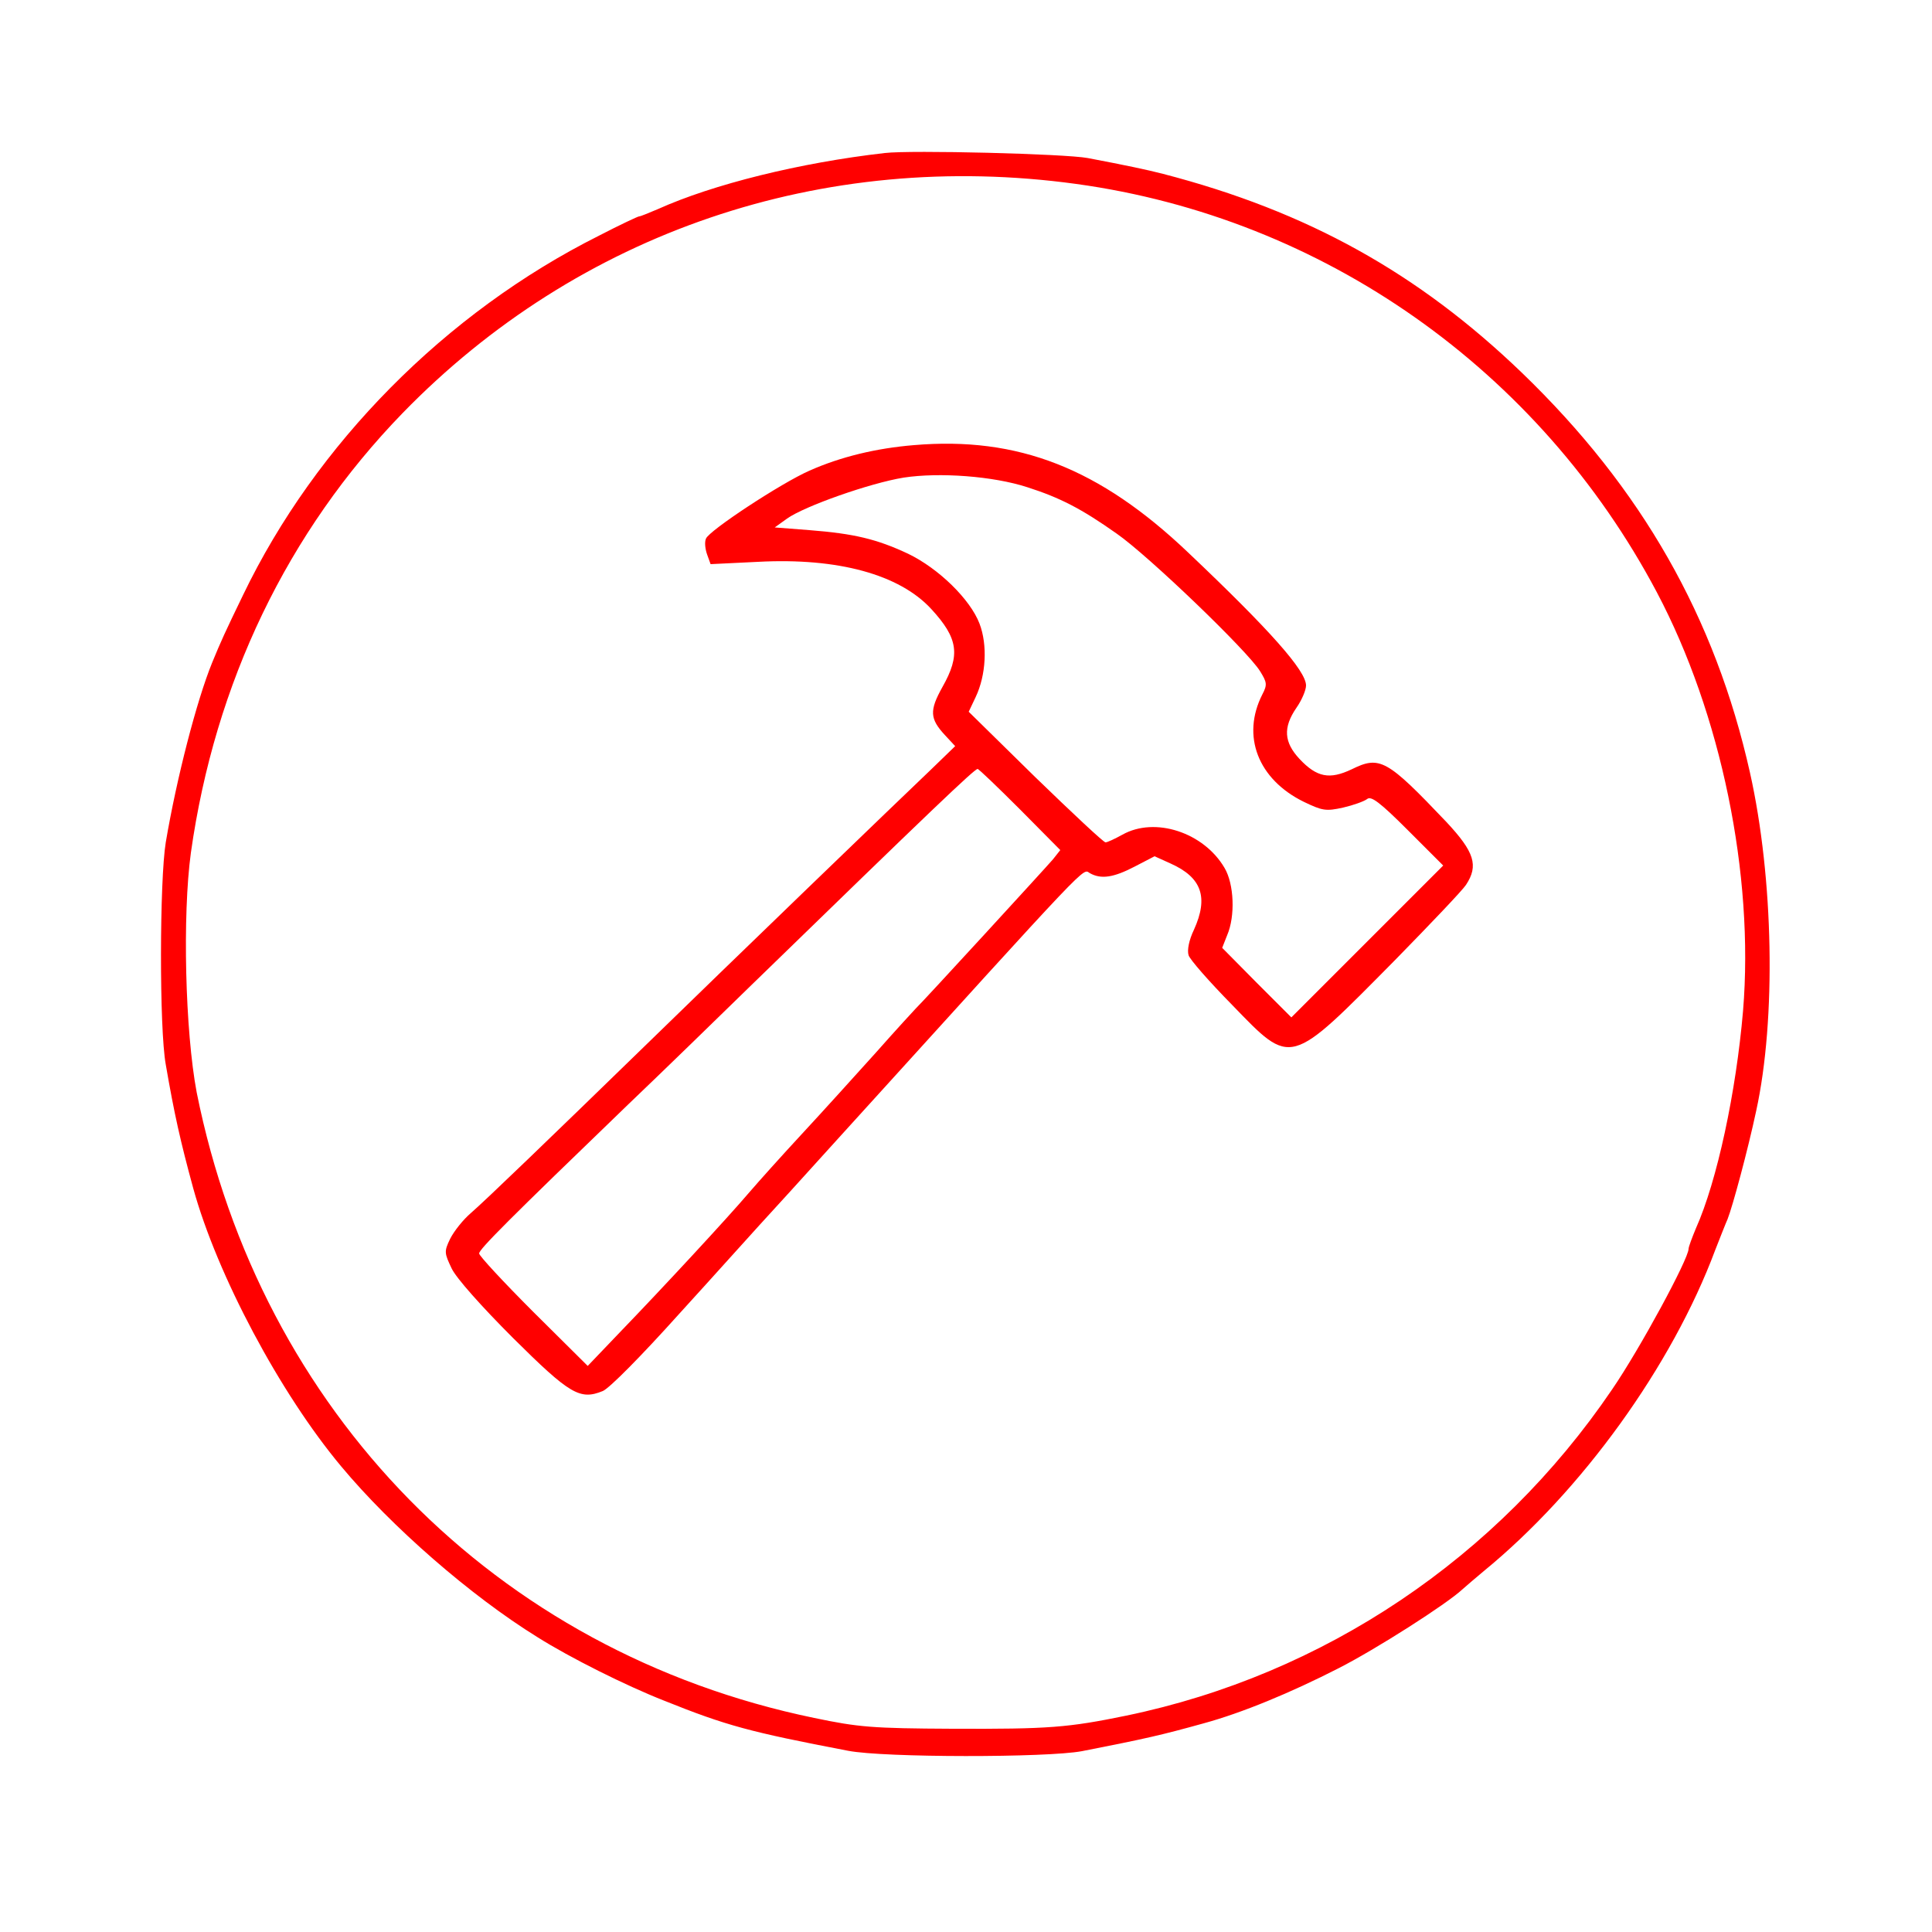
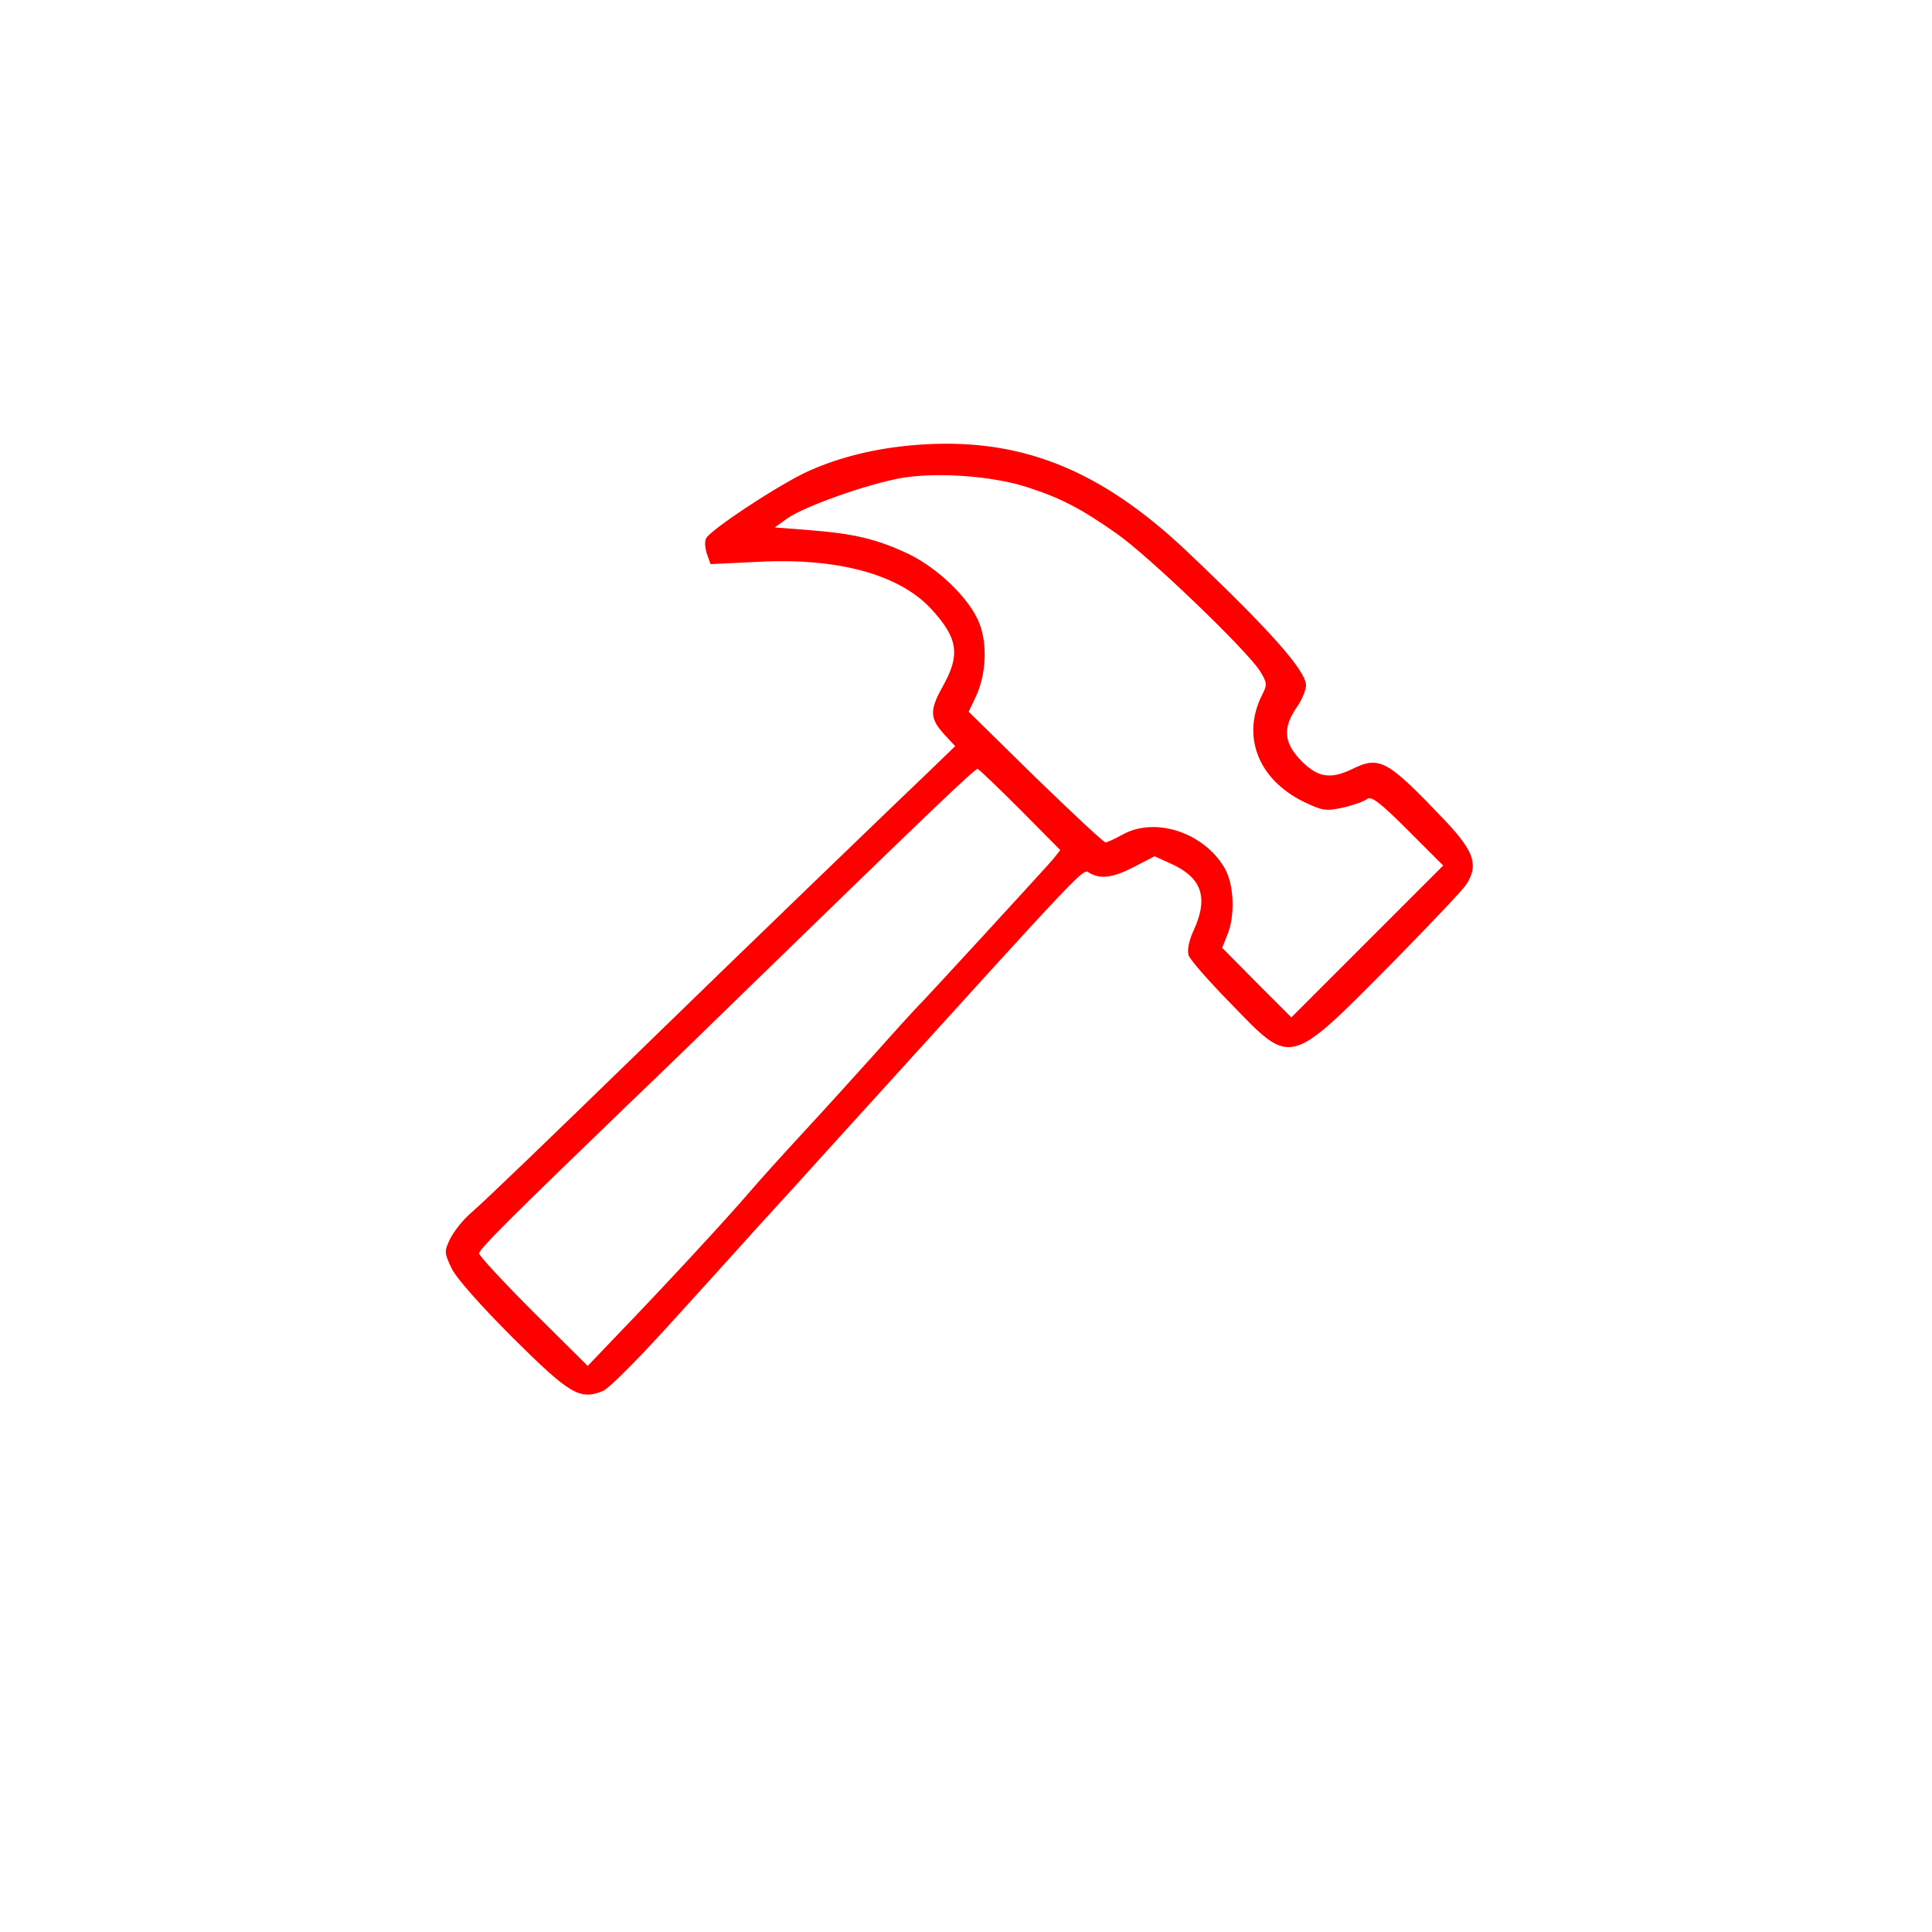
<svg xmlns="http://www.w3.org/2000/svg" viewBox="0 0 500 500">
  <g transform="translate(0,500) scale(0.1,-0.1)" fill="#ff0000" stroke="none">
-     <path d="M2290 4604 c-220 -25 -445 -81 -587 -145 -24 -10 -45 -19 -49 -19 -3 0 -50 -22 -104 -50 -397 -199 -733 -539 -921 -930 -47 -97 -57 -119 -80 -175 -40 -98 -92 -299 -120 -465 -16 -97 -17 -482 0 -575 22 -128 38 -199 71 -320 62 -225 225 -531 383 -720 130 -156 335 -335 508 -442 84 -53 228 -125 327 -164 162 -65 221 -81 477 -130 93 -18 515 -18 605 -1 168 33 203 41 315 72 99 27 225 79 350 143 96 49 278 165 320 204 11 10 36 31 55 47 254 208 487 531 599 831 13 33 27 69 32 80 13 33 52 177 74 280 52 238 45 602 -16 875 -90 402 -280 736 -590 1035 -268 258 -555 418 -929 515 -38 10 -100 23 -195 41 -59 11 -457 21 -525 13z m495 -80 c640 -88 1198 -481 1503 -1057 166 -314 252 -730 223 -1083 -18 -210 -67 -440 -122 -563 -10 -24 -19 -48 -19 -53 0 -26 -126 -259 -198 -364 -296 -436 -746 -738 -1257 -844 -151 -31 -200 -35 -450 -34 -208 1 -243 4 -358 28 -827 171 -1433 795 -1598 1619 -30 159 -37 459 -15 620 62 440 250 831 548 1138 455 468 1087 683 1743 593z" />
    <path d="M2365 3848 c-97 -8 -189 -30 -270 -66 -73 -32 -260 -155 -268 -176 -4 -9 -2 -27 3 -41 l9 -25 123 6 c207 11 366 -33 448 -122 70 -76 76 -119 29 -202 -34 -61 -33 -82 7 -125 l26 -28 -63 -61 c-79 -75 -531 -511 -734 -709 -255 -248 -418 -405 -456 -438 -20 -17 -44 -47 -54 -67 -16 -33 -15 -37 4 -77 12 -25 77 -98 159 -180 147 -146 173 -161 232 -137 17 7 100 91 197 199 93 102 186 206 209 231 23 25 117 128 209 230 665 733 625 691 646 680 29 -16 61 -11 115 17 l52 27 42 -19 c80 -36 98 -87 60 -171 -13 -27 -18 -53 -14 -66 3 -11 54 -69 113 -129 155 -160 146 -162 422 117 91 93 174 180 183 194 33 50 22 85 -51 163 -154 162 -172 172 -245 136 -57 -27 -90 -21 -135 27 -40 43 -43 81 -8 132 14 20 25 46 25 58 0 38 -93 143 -305 344 -229 218 -440 301 -710 278z m294 -109 c84 -27 139 -55 231 -120 82 -57 339 -304 371 -356 18 -29 19 -35 6 -60 -55 -108 -11 -220 107 -278 48 -23 57 -25 102 -15 26 6 54 16 62 22 10 9 33 -8 105 -80 l92 -92 -197 -197 -196 -196 -90 90 -89 90 13 33 c21 49 18 132 -7 174 -54 92 -180 133 -264 86 -20 -11 -39 -20 -44 -20 -5 0 -86 76 -182 169 l-172 169 18 38 c27 57 31 135 10 190 -24 63 -106 143 -185 181 -81 38 -140 52 -255 61 l-90 7 32 23 c45 32 215 92 302 106 92 14 231 4 320 -25z m-19 -834 l104 -105 -19 -24 c-17 -20 -337 -369 -355 -386 -3 -3 -50 -54 -104 -115 -54 -60 -140 -155 -191 -210 -51 -55 -112 -123 -136 -151 -58 -68 -223 -246 -331 -358 l-87 -91 -141 140 c-77 77 -140 145 -140 151 0 11 76 87 385 385 88 84 232 224 320 310 468 455 576 558 585 559 3 0 52 -47 110 -105z" />
  </g>
</svg>